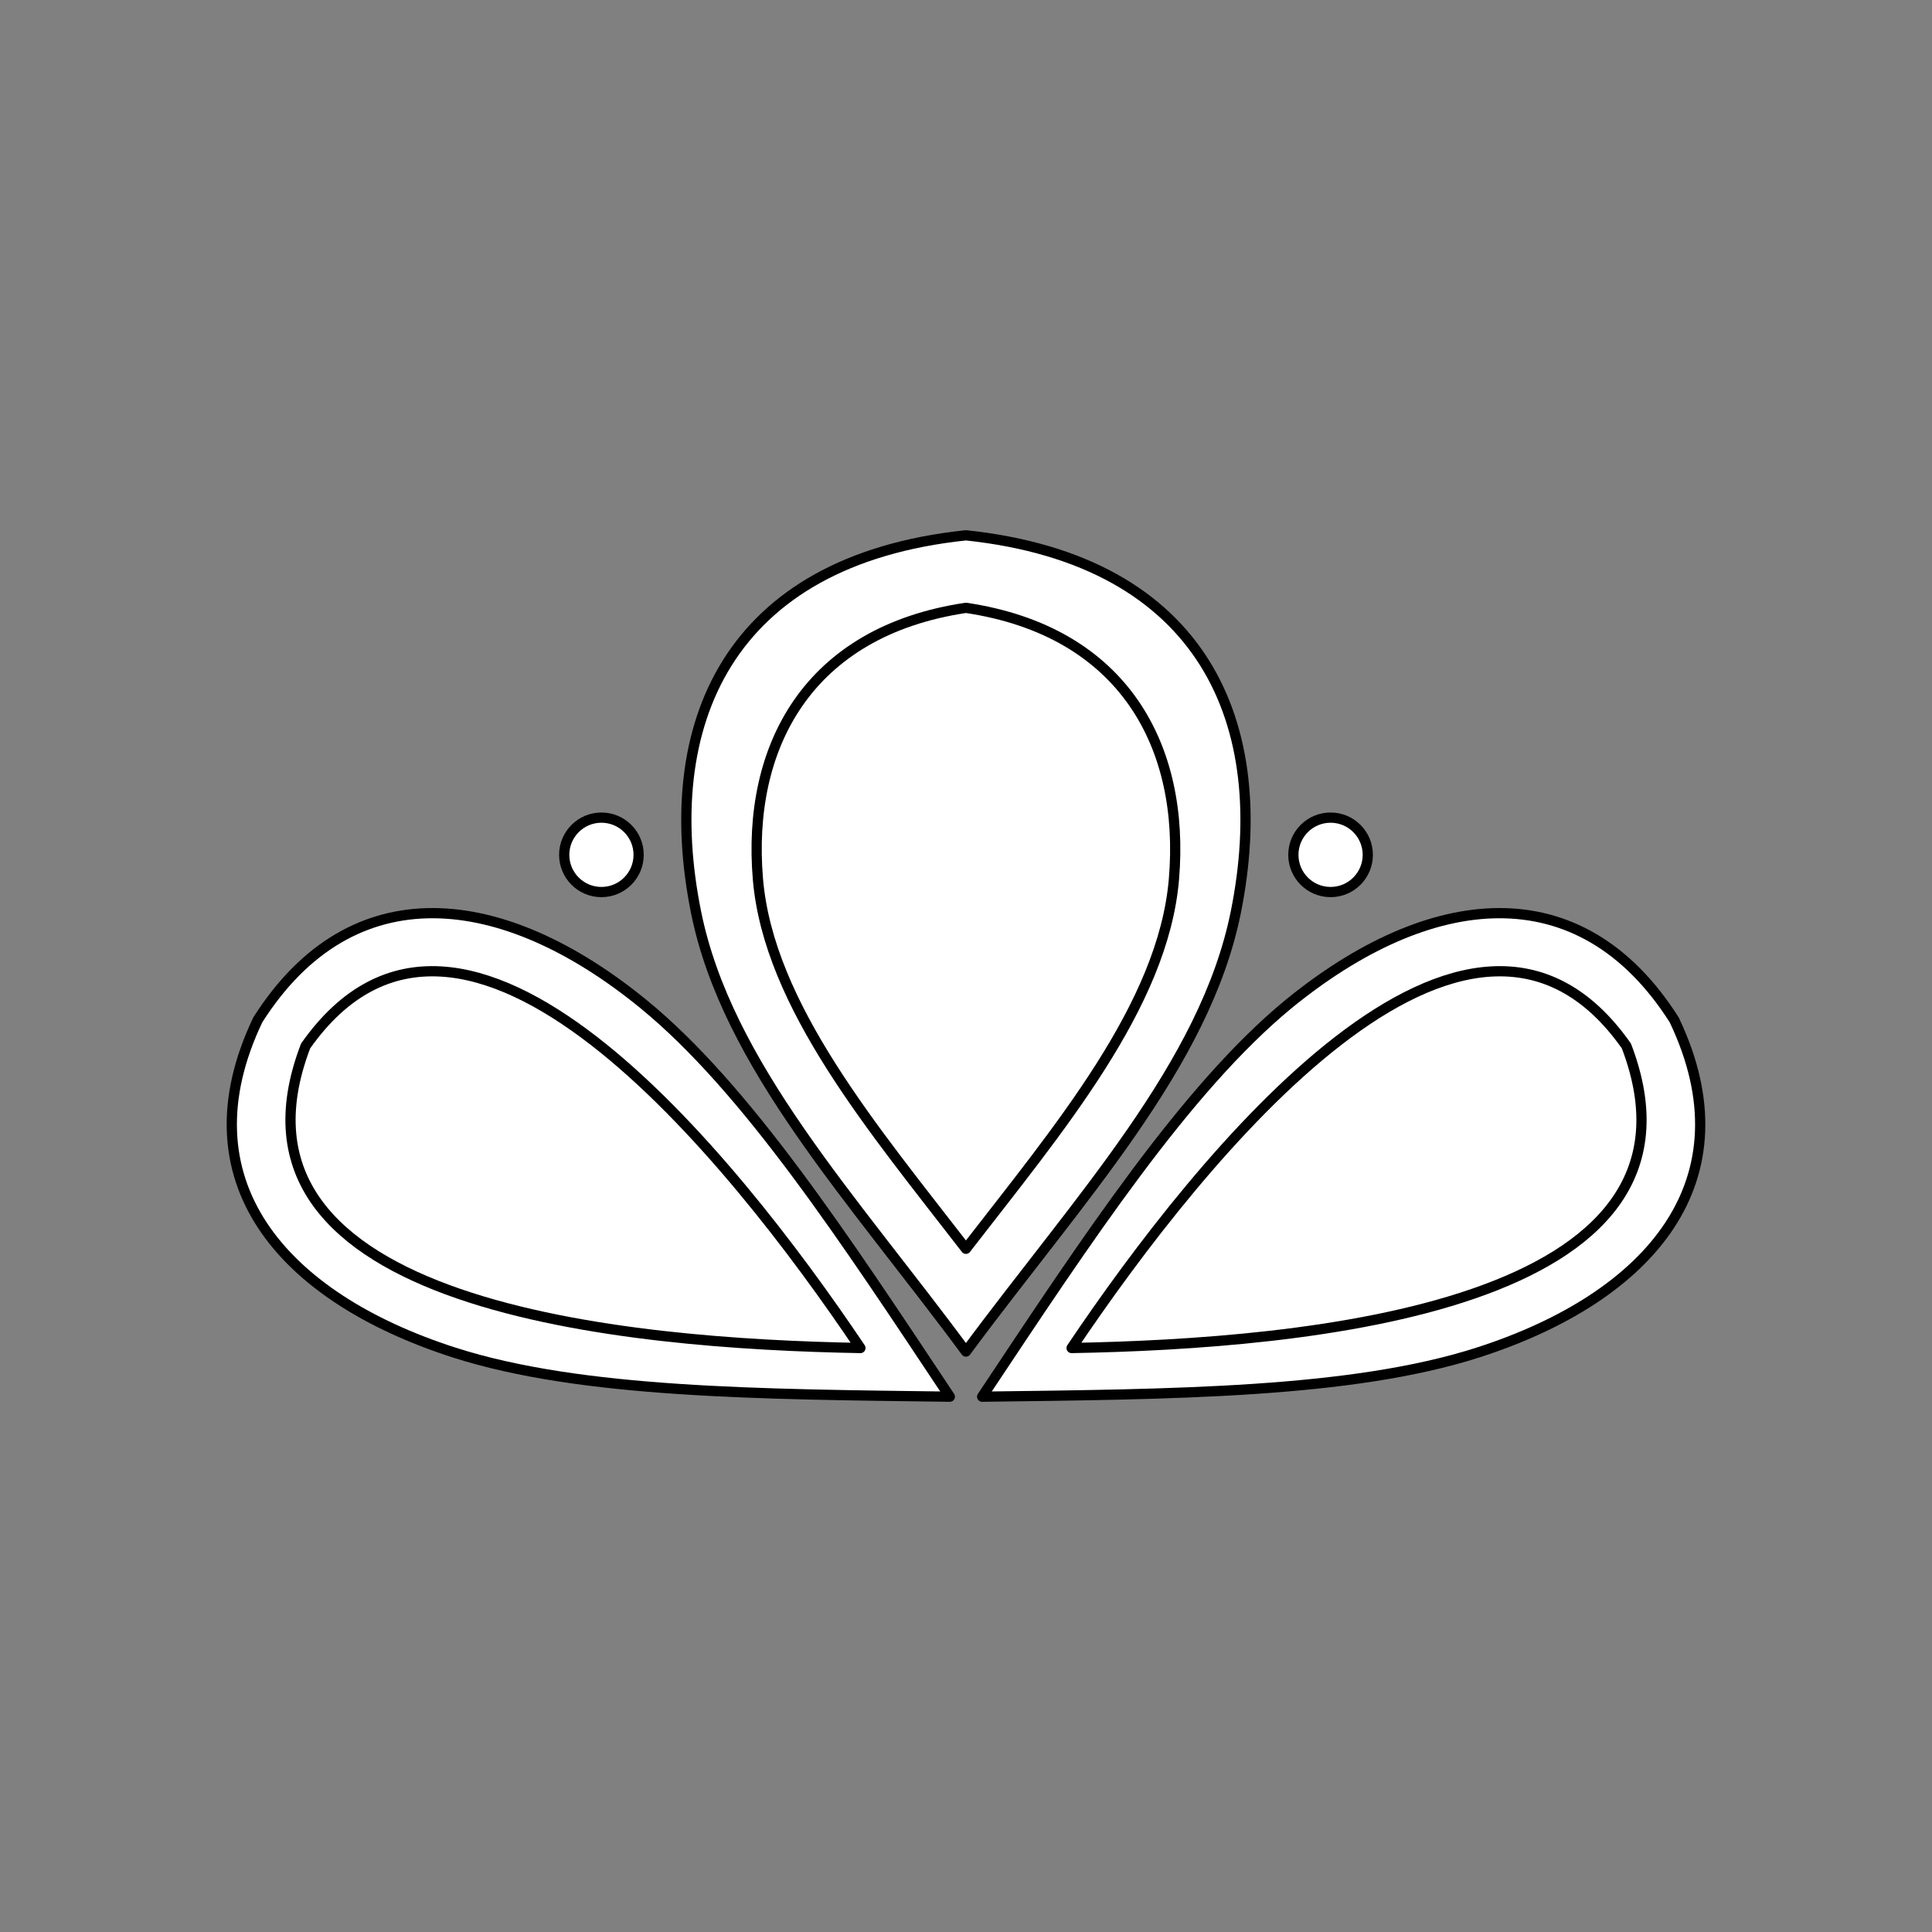
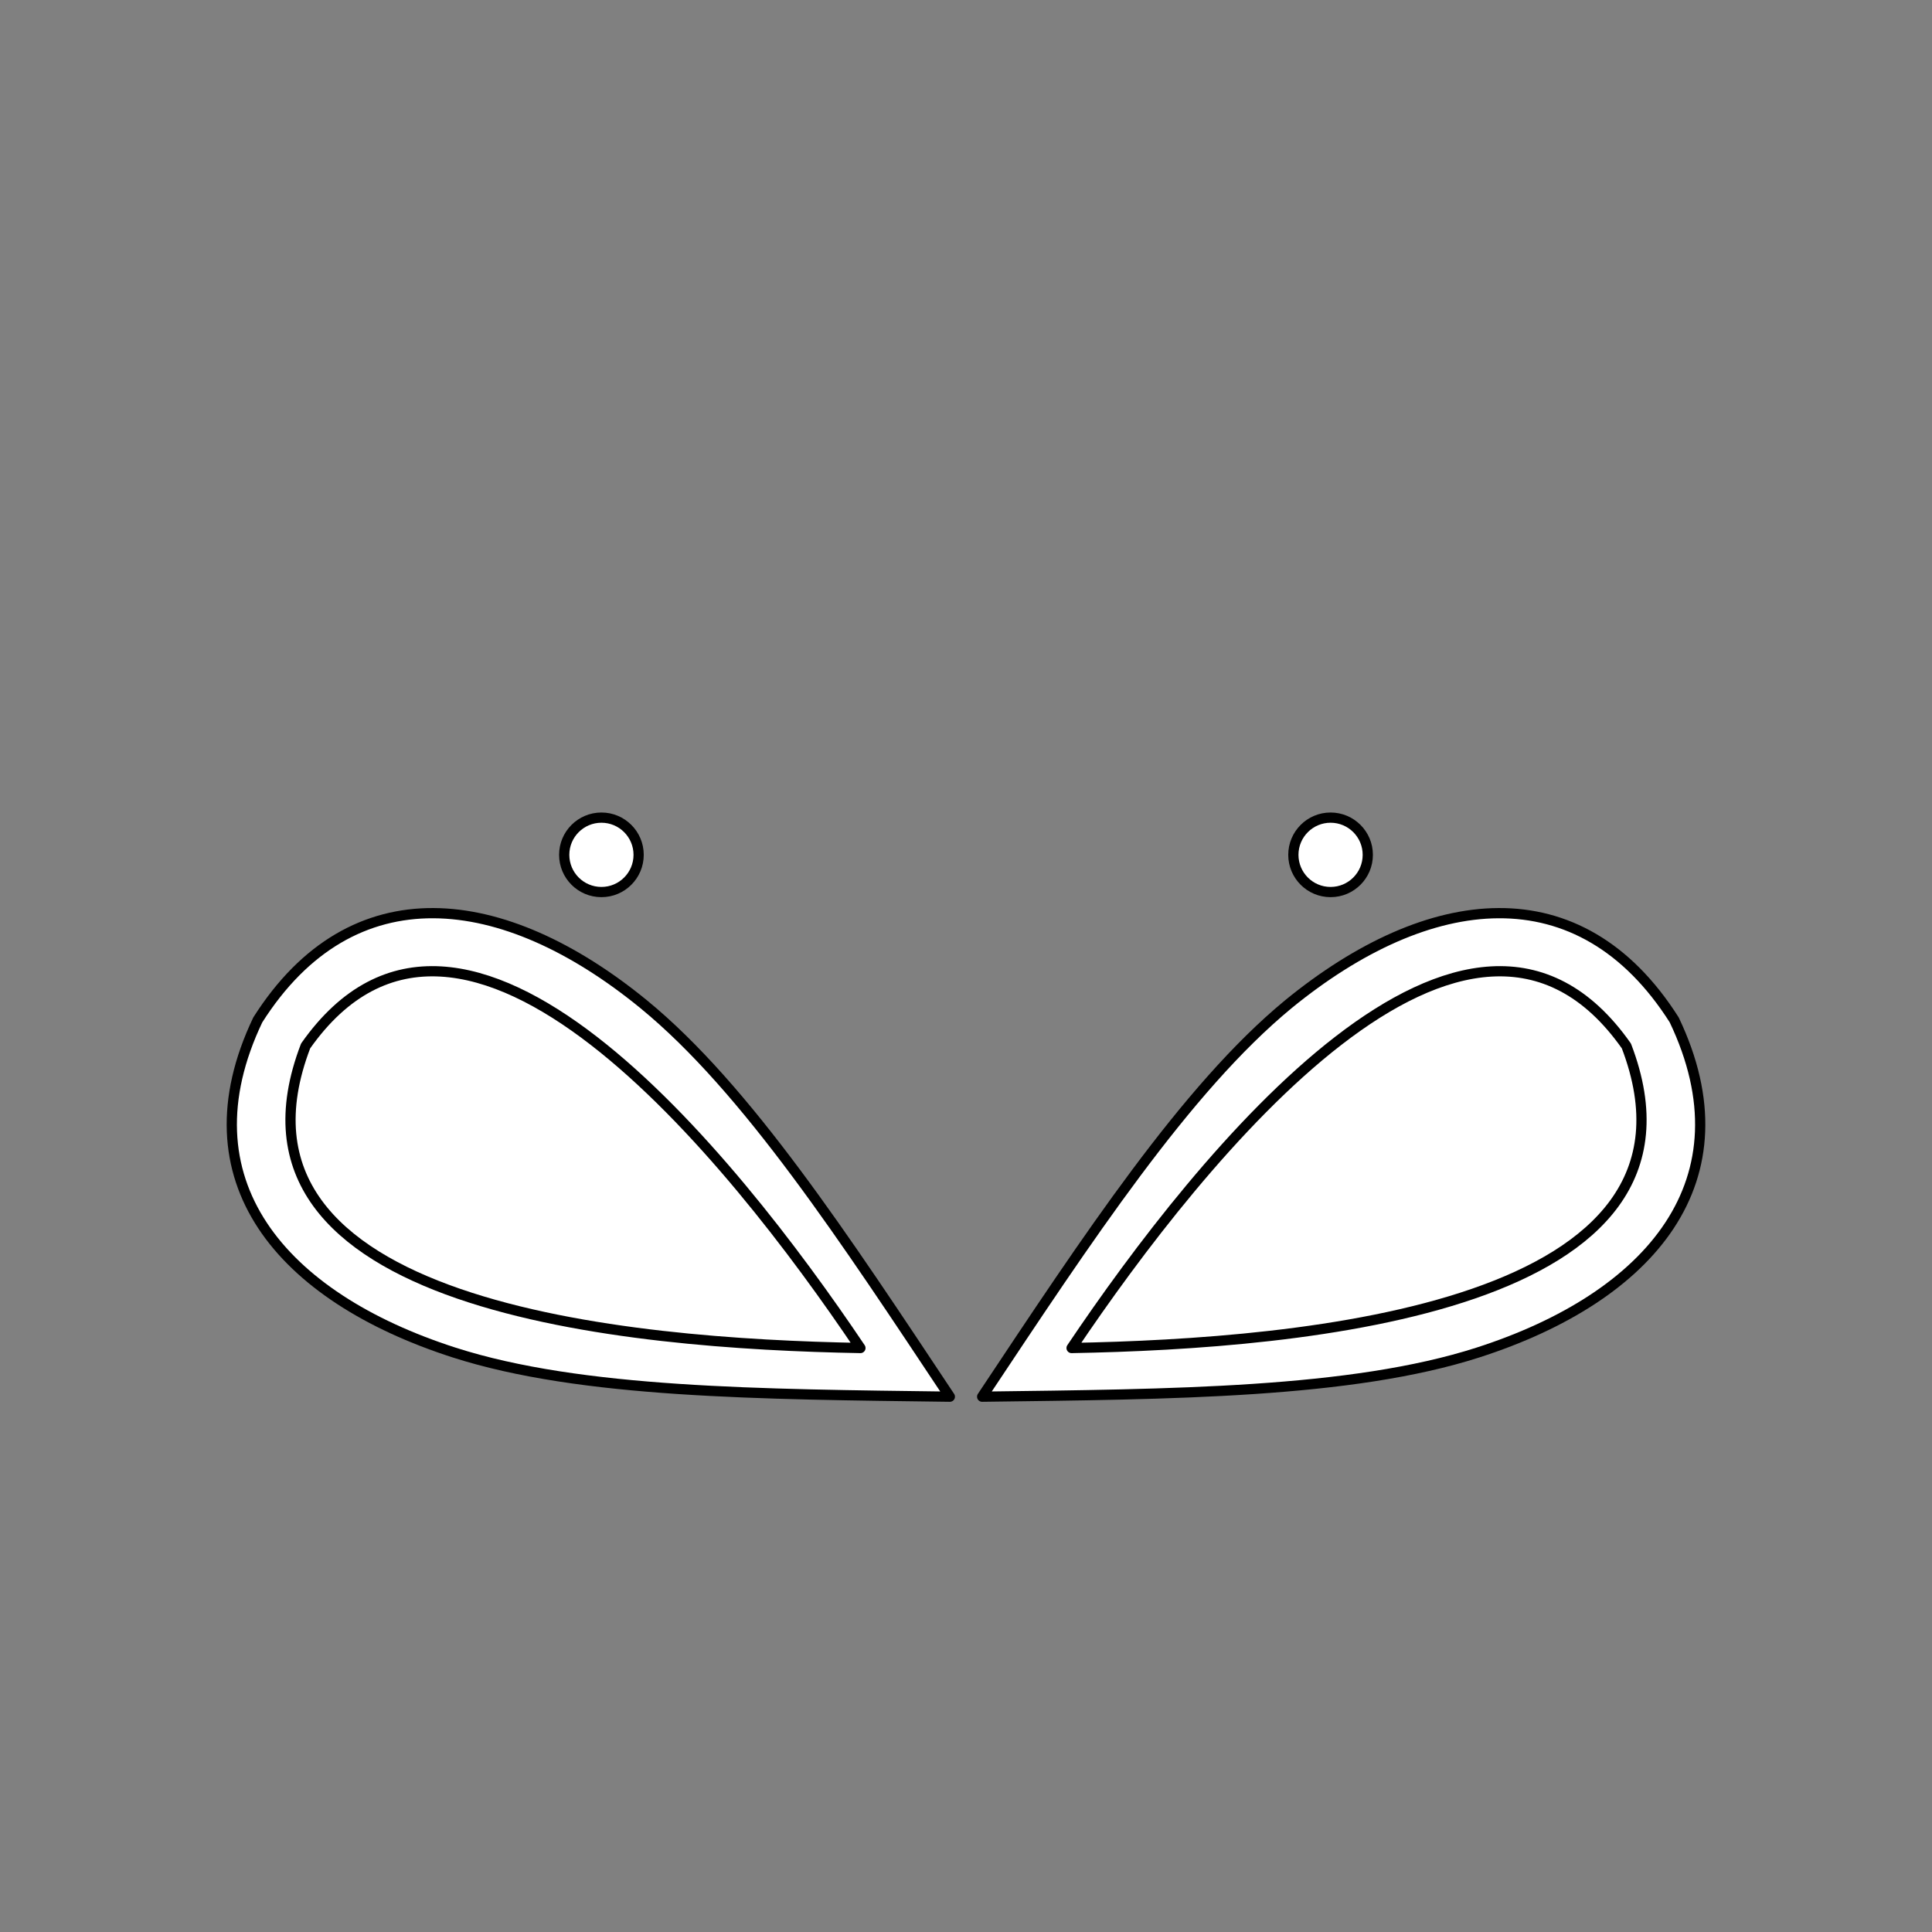
<svg xmlns="http://www.w3.org/2000/svg" viewBox="0 0 141.73 141.73">
  <rect x="0" y="0" width="141.73" height="141.73" fill="#808080" stroke="none" />
  <defs>
    <style>.cls-1{fill:#fff;}.cls-2{fill:none;stroke:#000;stroke-linecap:round;stroke-linejoin:round;stroke-width:0.75px;}</style>
  </defs>
  <title>Artboard 23</title>
  <g id="_23_fill" data-name="23 fill">
    <path class="cls-1" d="M69.68,102.46c-13.87-.18-27.07-.25-36.37-3.24-12.68-4.08-20-12.65-14.4-24.4,6.93-10.92,18-9.58,28.31-1.15C54.78,79.86,62,90.91,69.68,102.46Z" />
    <circle class="cls-1" cx="44.12" cy="62.71" r="2.73" />
    <path class="cls-1" d="M72.05,102.46c13.87-.18,27.07-.25,36.37-3.24,12.68-4.08,20-12.65,14.4-24.4-6.93-10.92-18-9.58-28.31-1.15C87,79.86,79.73,90.91,72.05,102.46Z" />
    <circle class="cls-1" cx="97.61" cy="62.71" r="2.73" />
-     <path class="cls-1" d="M70.86,99.15c8.34-11.28,17.54-21,19.8-32.24,2.76-13.71-2.25-25.78-19.8-27.64C53.31,41.12,48.3,53.2,51.06,66.91,53.32,78.13,62.53,87.87,70.86,99.15Z" />
  </g>
  <g id="_23_stroke" data-name="23 stroke">
    <path class="cls-2" d="M63.12,98.89c-17-.31-48.06-2.94-40.7-22.16C34,60.28,53.63,84.77,63.12,98.89Z" />
    <path class="cls-2" d="M69.68,102.46c-13.87-.18-27.07-.25-36.37-3.24-12.68-4.08-20-12.65-14.4-24.4,6.93-10.92,18-9.58,28.31-1.15C54.78,79.86,62,90.91,69.68,102.46Z" />
    <circle class="cls-2" cx="44.12" cy="62.71" r="2.73" />
    <path class="cls-2" d="M78.61,98.89c17-.31,48.06-2.94,40.7-22.16C107.75,60.28,88.1,84.77,78.61,98.89Z" />
    <path class="cls-2" d="M72.05,102.46c13.87-.18,27.07-.25,36.37-3.24,12.68-4.08,20-12.65,14.4-24.4-6.93-10.92-18-9.58-28.31-1.15C87,79.86,79.73,90.91,72.05,102.46Z" />
    <circle class="cls-2" cx="97.61" cy="62.71" r="2.73" />
-     <path class="cls-2" d="M70.86,99.15c8.34-11.28,17.54-21,19.8-32.24,2.76-13.71-2.25-25.78-19.8-27.64C53.31,41.12,48.3,53.2,51.06,66.91,53.32,78.13,62.53,87.87,70.86,99.15Z" />
-     <path class="cls-2" d="M70.86,91.61c6.77-8.76,14.48-17.83,15.26-27.12.82-9.7-3.65-18.17-15.26-19.9-11.61,1.73-16.08,10.2-15.26,19.9C56.39,73.78,64.1,82.85,70.86,91.61Z" />
  </g>
</svg>